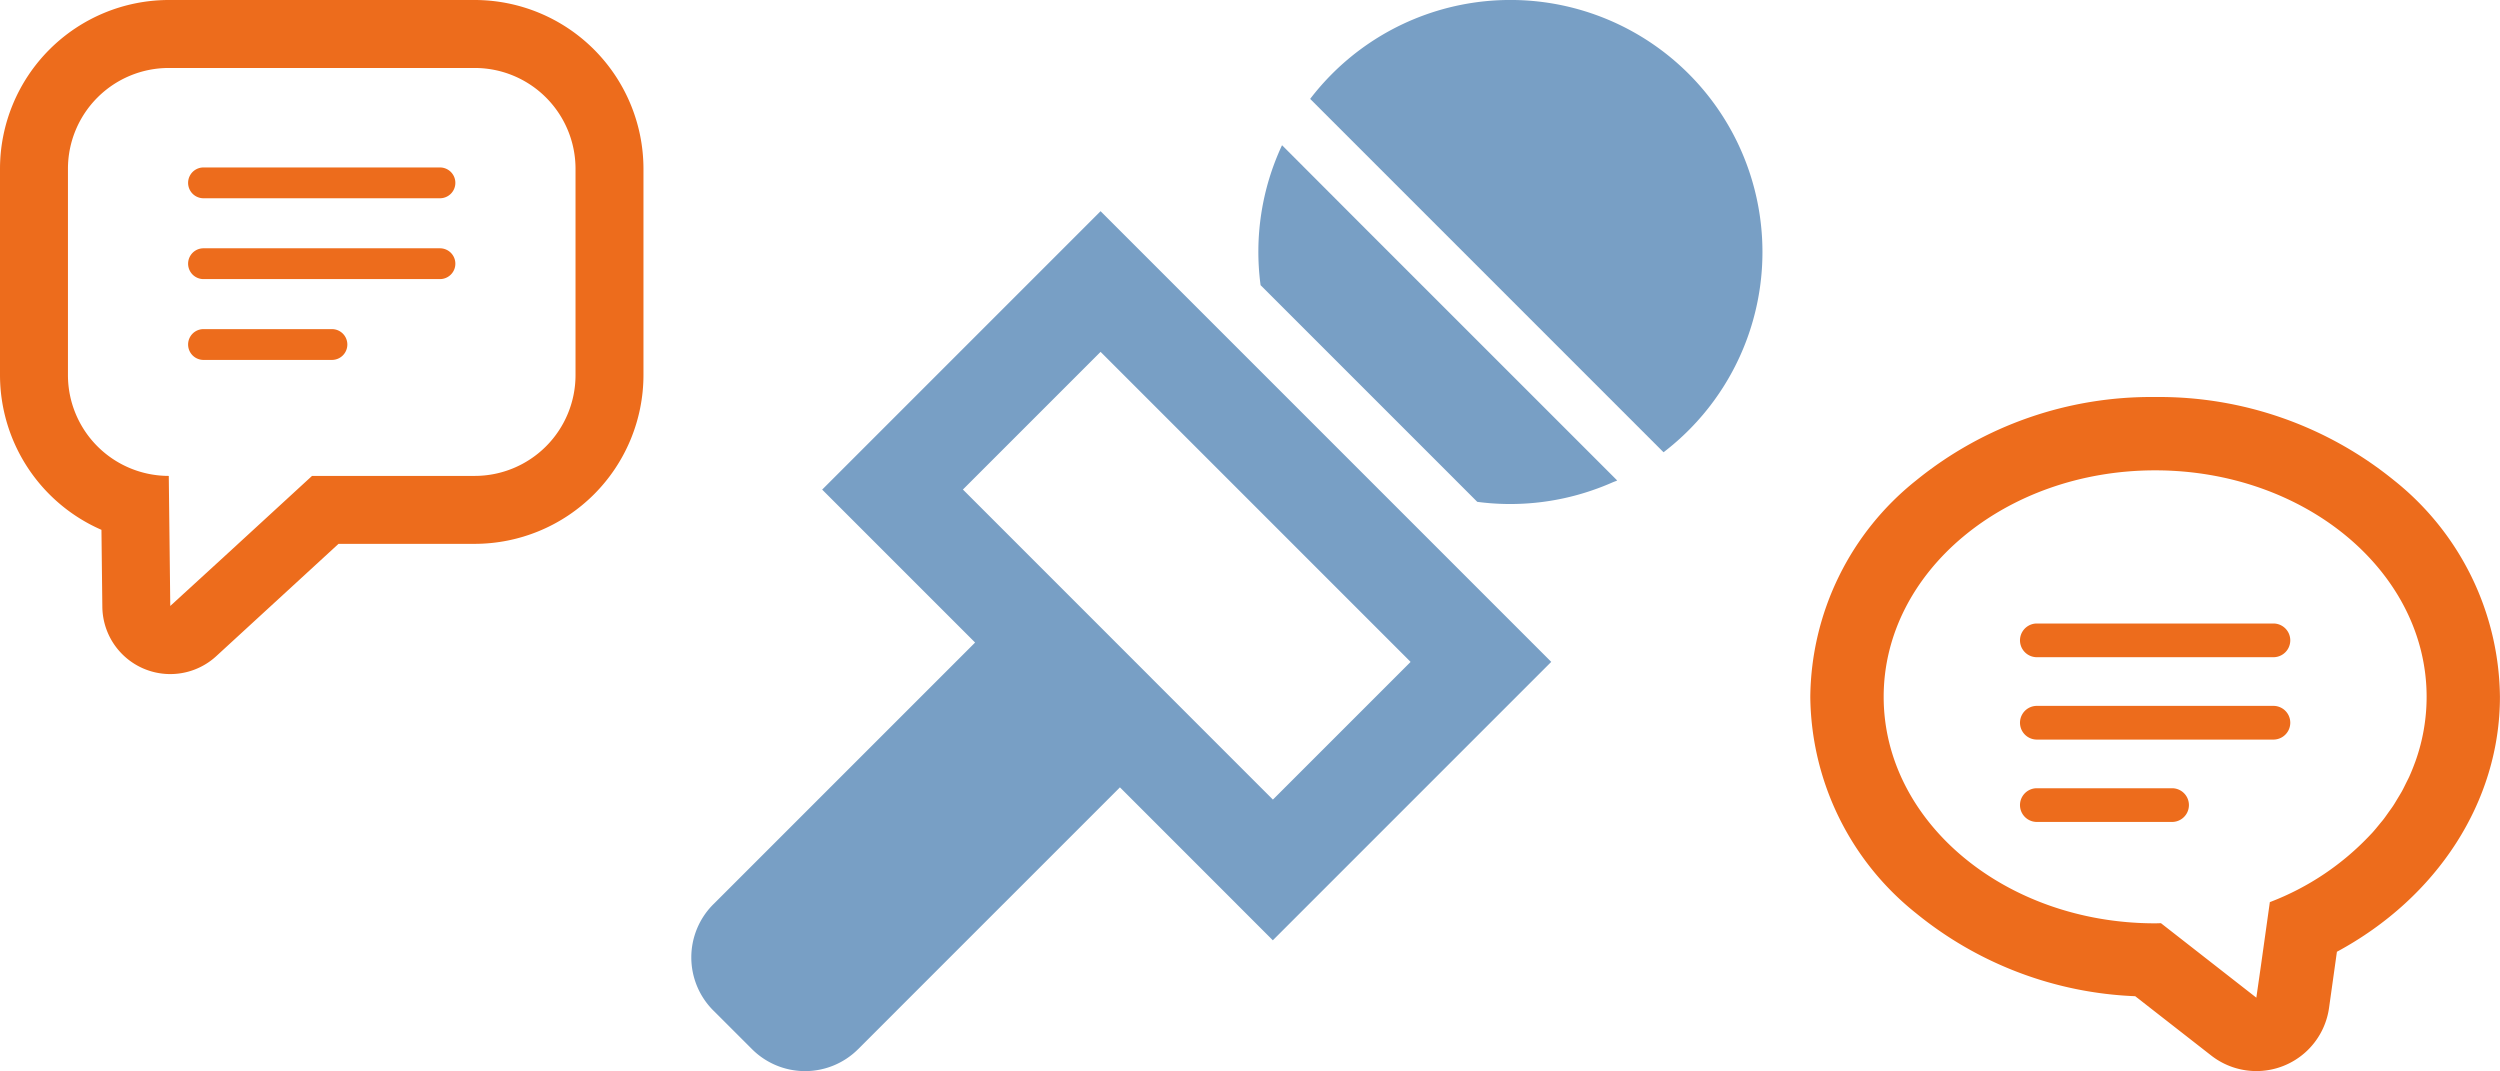
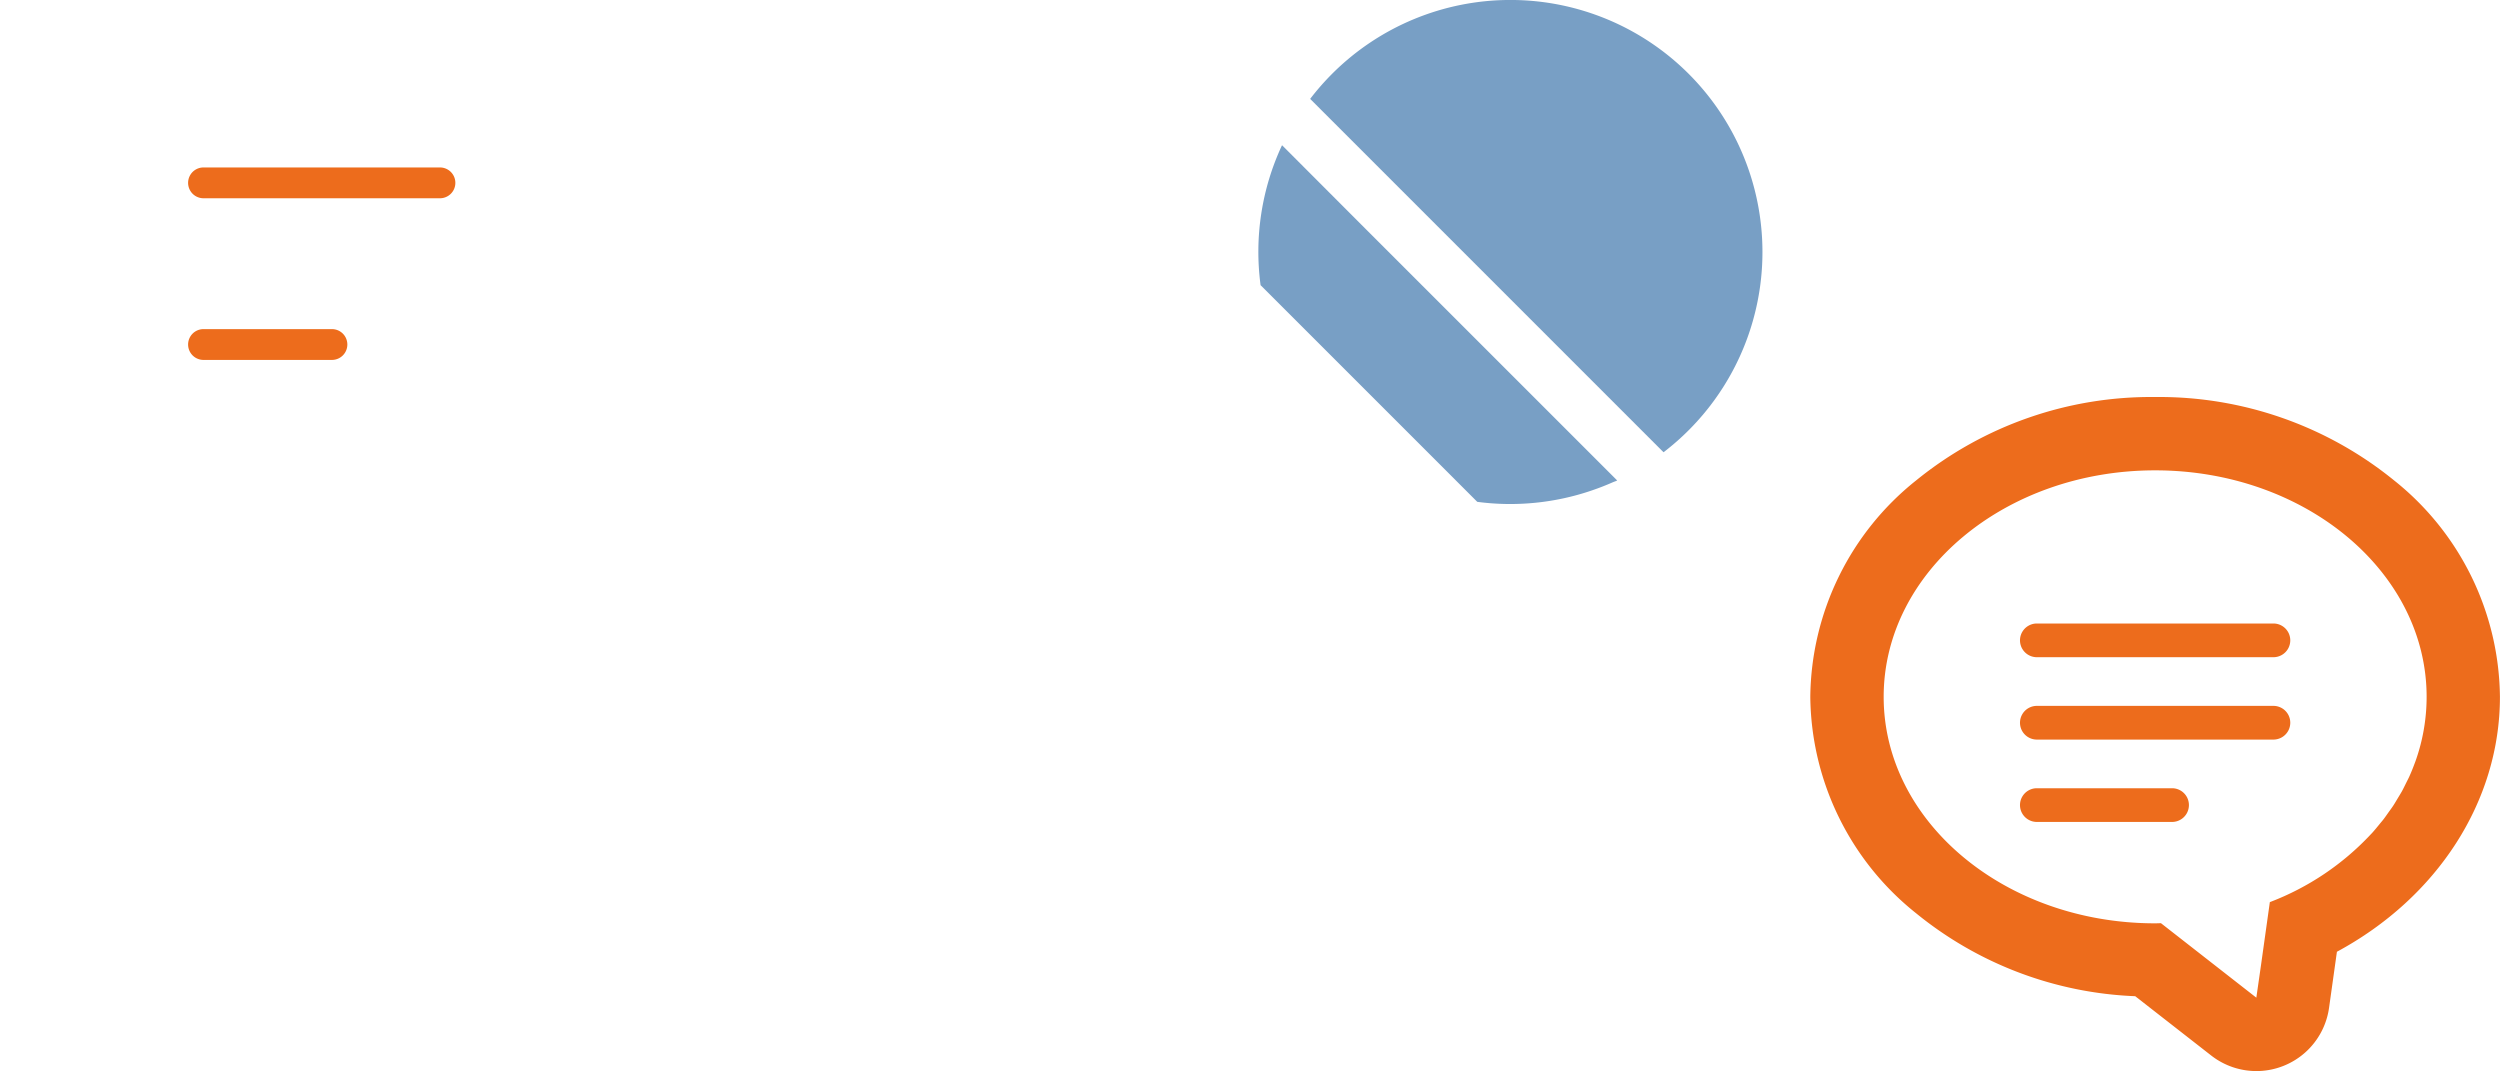
<svg xmlns="http://www.w3.org/2000/svg" width="185.436" height="79.45" viewBox="0 0 185.436 79.45">
  <g id="グループ_47" data-name="グループ 47" transform="translate(6295.278 1050)">
    <g id="街頭インタビュー風マイクのアイコン素材" transform="translate(-6244 -1050.002)">
      <path id="パス_78" data-name="パス 78" d="M279,75.642l-6.175-6.186,0,.008-.019-.019a18.685,18.685,0,0,0-1.589,10.377l16.072,16.071a18.678,18.678,0,0,0,8.465-.834l.028-.01c.529-.18,1.051-.382,1.565-.61.1-.043.2-.073.3-.117l-.007-.007.025-.01Z" transform="translate(-228.992 -58.667)" fill="#789fc5" />
      <path id="パス_79" data-name="パス 79" d="M323.884,5.476a18.7,18.7,0,0,0-26.444,0,18.922,18.922,0,0,0-1.629,1.861l26.211,26.211a18.7,18.7,0,0,0,1.862-28.072Z" transform="translate(-249.908)" fill="#789fc5" />
-       <path id="パス_80" data-name="パス 80" d="M9.722,121.59h0l-.018.017,11.344,11.344L1.631,152.368a5.567,5.567,0,0,0,0,7.875L4.5,163.109a5.568,5.568,0,0,0,7.875,0l19.417-19.417L43.067,154.97l.048.049h0l.018.018,20.651-20.651L30.356,100.956Zm43.628,12.8L43.138,144.6l0,0-22.994-23L30.356,111.39l22.962,22.963Z" transform="translate(0 -85.289)" fill="#789fc5" />
    </g>
    <g id="コメント_感想のフリーアイコン_11" data-name="コメント･感想のフリーアイコン 11" transform="translate(-6161 -1026.344)">
      <path id="パス_81" data-name="パス 81" d="M174.48,173.926H156.932a1.25,1.25,0,0,0,0,2.5H174.48a1.25,1.25,0,0,0,0-2.5Z" transform="translate(-140.128 -151.334)" fill="#ed6c1c" />
      <path id="パス_82" data-name="パス 82" d="M174.48,235.07H156.932a1.25,1.25,0,0,0,0,2.5H174.48a1.25,1.25,0,0,0,0-2.5Z" transform="translate(-140.128 -206.368)" fill="#ed6c1c" />
      <path id="パス_83" data-name="パス 83" d="M166.962,296.214h-10.03a1.25,1.25,0,0,0,0,2.5h10.03a1.25,1.25,0,1,0,0-2.5Z" transform="translate(-140.128 -261.403)" fill="#ed6c1c" />
      <path id="パス_84" data-name="パス 84" d="M43.3,11.976A27.629,27.629,0,0,0,25.579,5.793,27.63,27.63,0,0,0,7.854,11.976,20.775,20.775,0,0,0,0,28.034,20.773,20.773,0,0,0,7.854,44.09,27.421,27.421,0,0,0,24.1,50.237l5.638,4.4a5.442,5.442,0,0,0,8.739-3.533l.584-4.164c7.44-4.011,12.092-11.15,12.092-18.91A20.776,20.776,0,0,0,43.3,11.976ZM44.83,32.963c-.125.34-.262.677-.411,1.007-.067.147-.145.29-.217.436-.106.215-.209.431-.325.642-.1.176-.206.347-.311.52s-.211.359-.326.534c-.1.156-.217.308-.326.461-.134.189-.264.38-.406.564-.083.108-.174.21-.26.316-.185.227-.368.454-.566.673-.036.04-.076.078-.112.118a19.99,19.99,0,0,1-7.484,5.025l-.663,4.727-.339,2.36-7.072-5.523c-.145,0-.288.009-.433.009-11.121,0-20.137-7.521-20.137-16.8s9.016-16.8,20.137-16.8,20.136,7.521,20.136,16.8a14.226,14.226,0,0,1-.849,4.839C44.855,32.9,44.841,32.933,44.83,32.963Z" transform="translate(0)" fill="#ed6c1c" />
    </g>
    <g id="コメント_感想のフリーアイコン_21" data-name="コメント･感想のフリーアイコン 21" transform="translate(-6306.908 -1050)">
-       <path id="パス_85" data-name="パス 85" d="M46.84,0H24.149A12.533,12.533,0,0,0,11.63,12.519v15.3A12.538,12.538,0,0,0,19.155,39.3l.066,5.717a5.04,5.04,0,0,0,8.449,3.654l9.069-8.331h10.1A12.533,12.533,0,0,0,59.359,27.822v-15.3A12.533,12.533,0,0,0,46.84,0ZM24.26,44.947,24.149,35.3a7.479,7.479,0,0,1-7.479-7.479v-15.3a7.479,7.479,0,0,1,7.479-7.479H46.84a7.479,7.479,0,0,1,7.479,7.479v15.3A7.479,7.479,0,0,1,46.84,35.3H34.775L28.47,41.093Z" transform="translate(0 0)" fill="#ed6c1c" />
      <path id="パス_86" data-name="パス 86" d="M155.652,129.477H173.19a1.142,1.142,0,0,0,0-2.285H155.652a1.142,1.142,0,0,0,0,2.285Z" transform="translate(-128.927 -114.771)" fill="#ed6c1c" />
-       <path id="パス_87" data-name="パス 87" d="M155.652,190.872H173.19a1.142,1.142,0,0,0,0-2.285H155.652a1.142,1.142,0,0,0,0,2.285Z" transform="translate(-128.927 -170.17)" fill="#ed6c1c" />
      <path id="パス_88" data-name="パス 88" d="M166.32,251.12a1.142,1.142,0,0,0-1.142-1.142h-9.527a1.142,1.142,0,0,0,0,2.285h9.527A1.142,1.142,0,0,0,166.32,251.12Z" transform="translate(-128.926 -225.566)" fill="#ed6c1c" />
    </g>
  </g>
</svg>